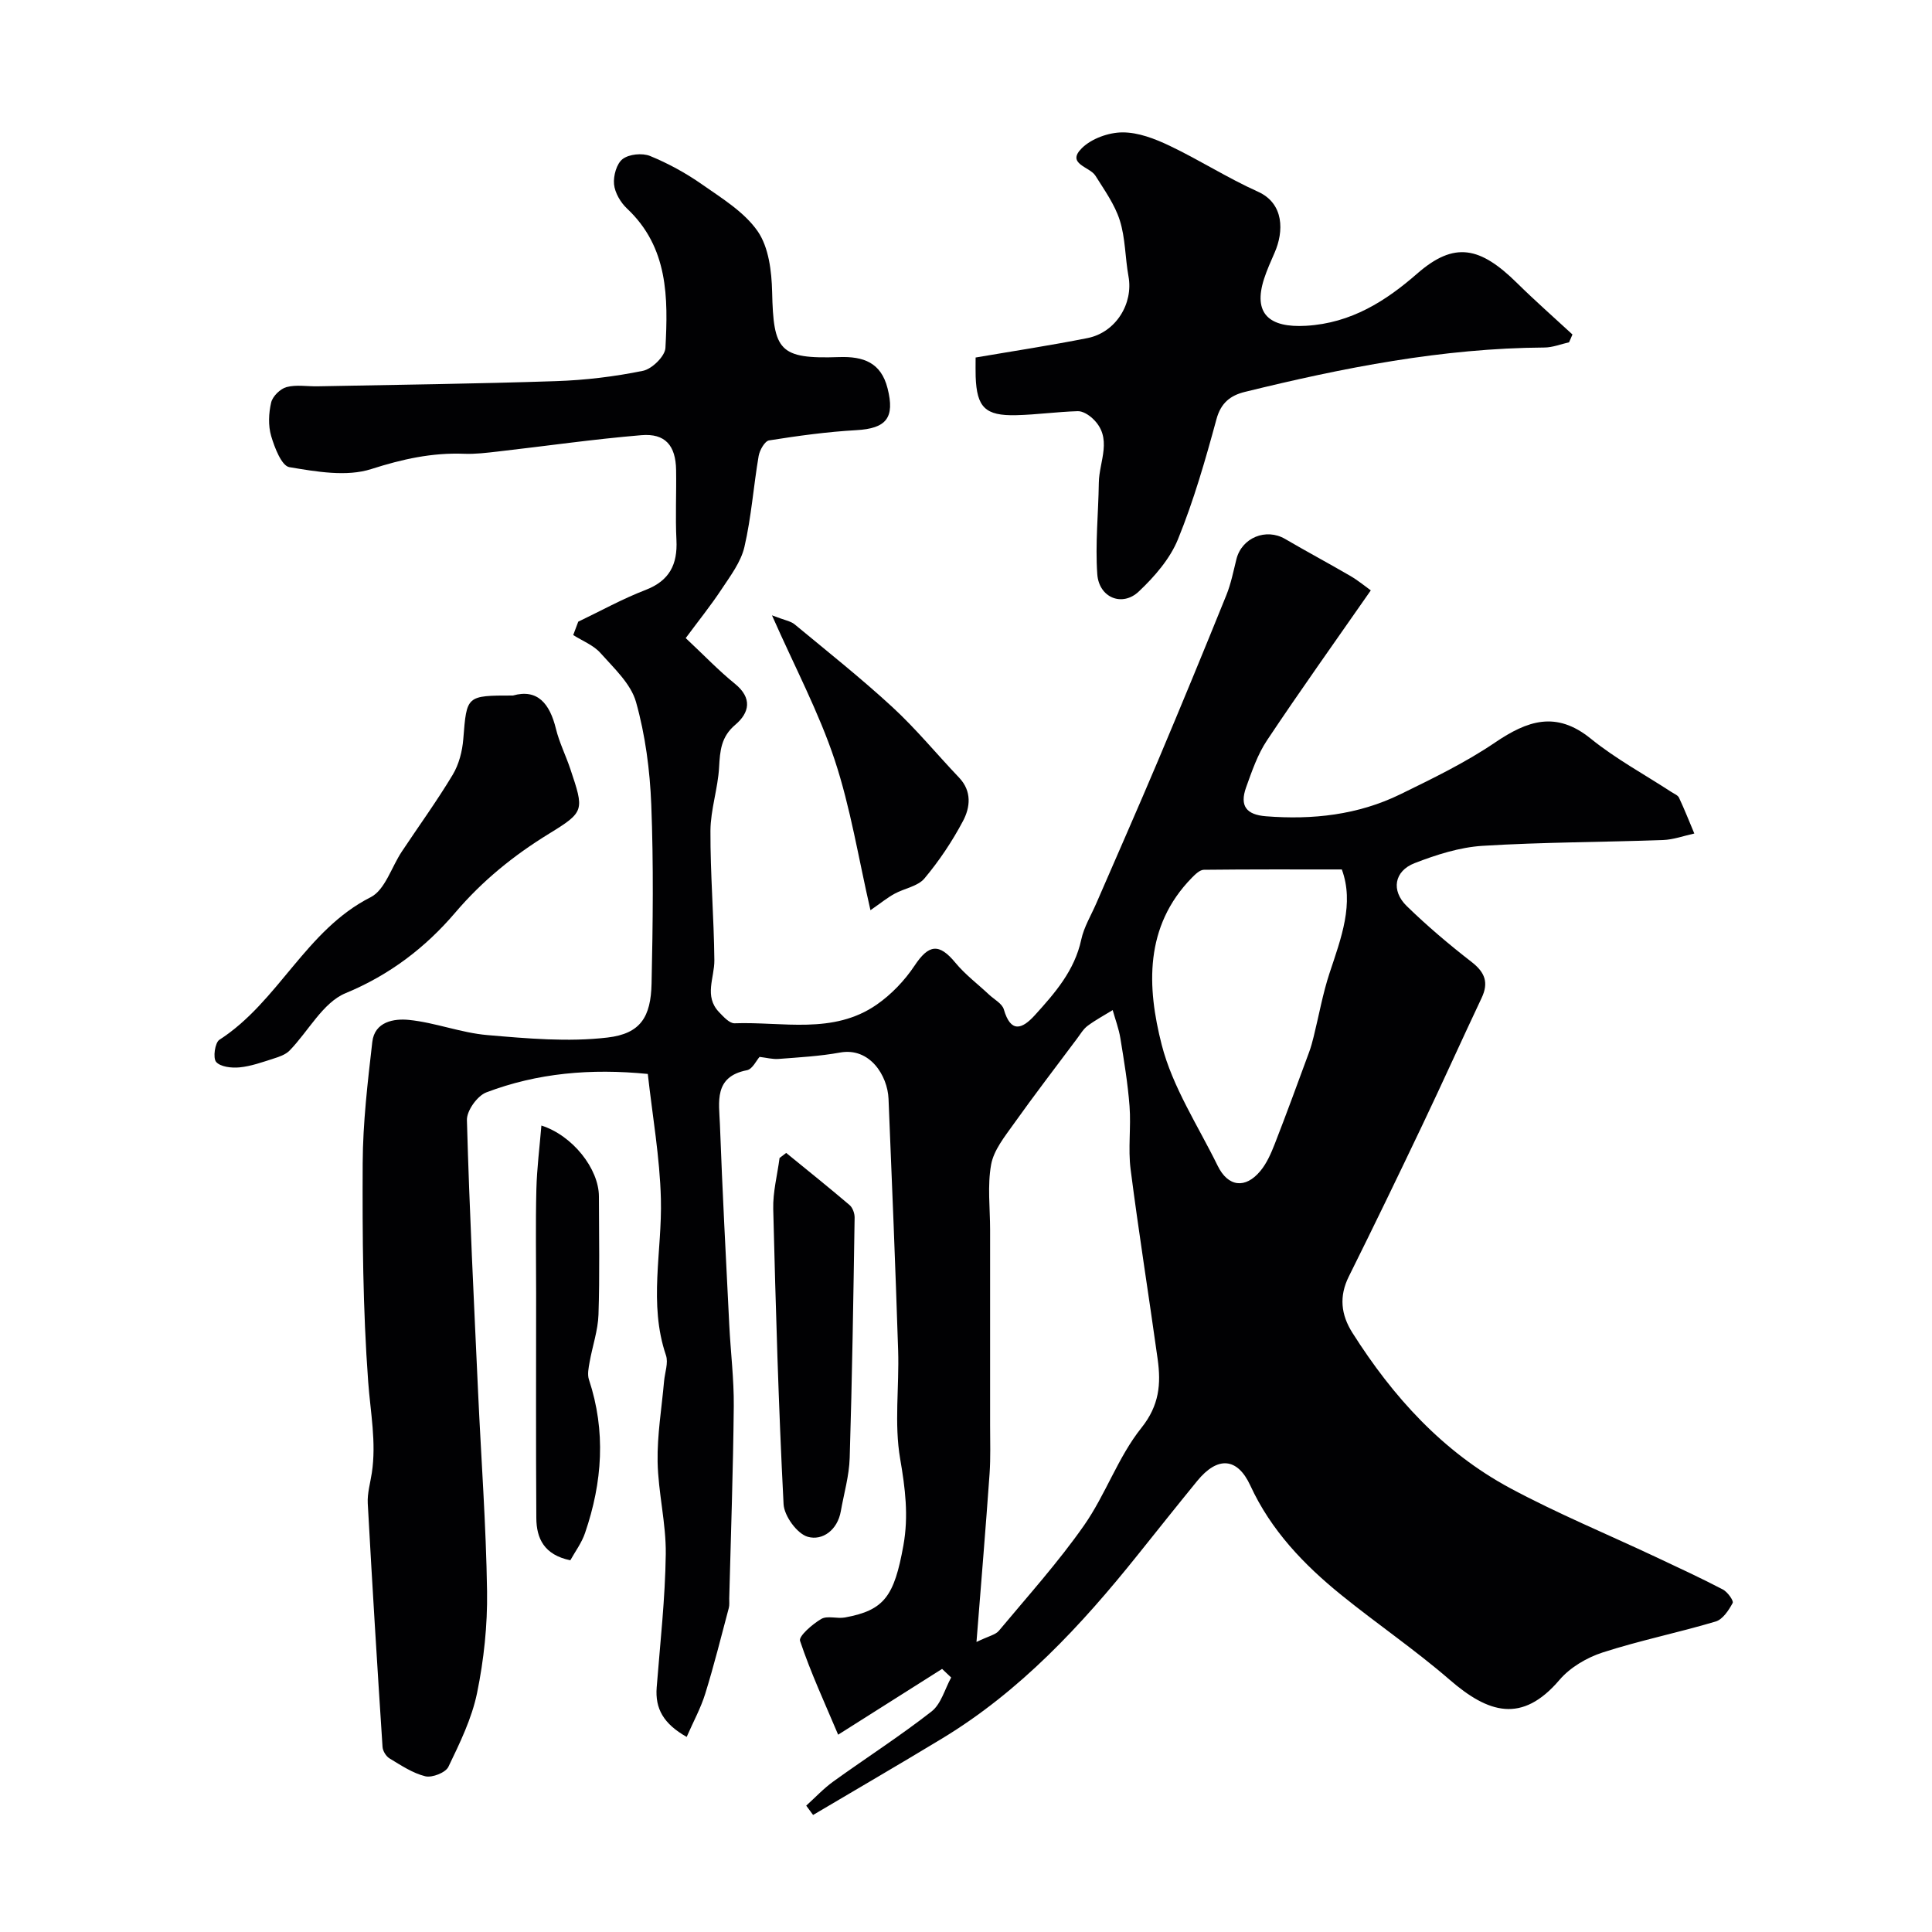
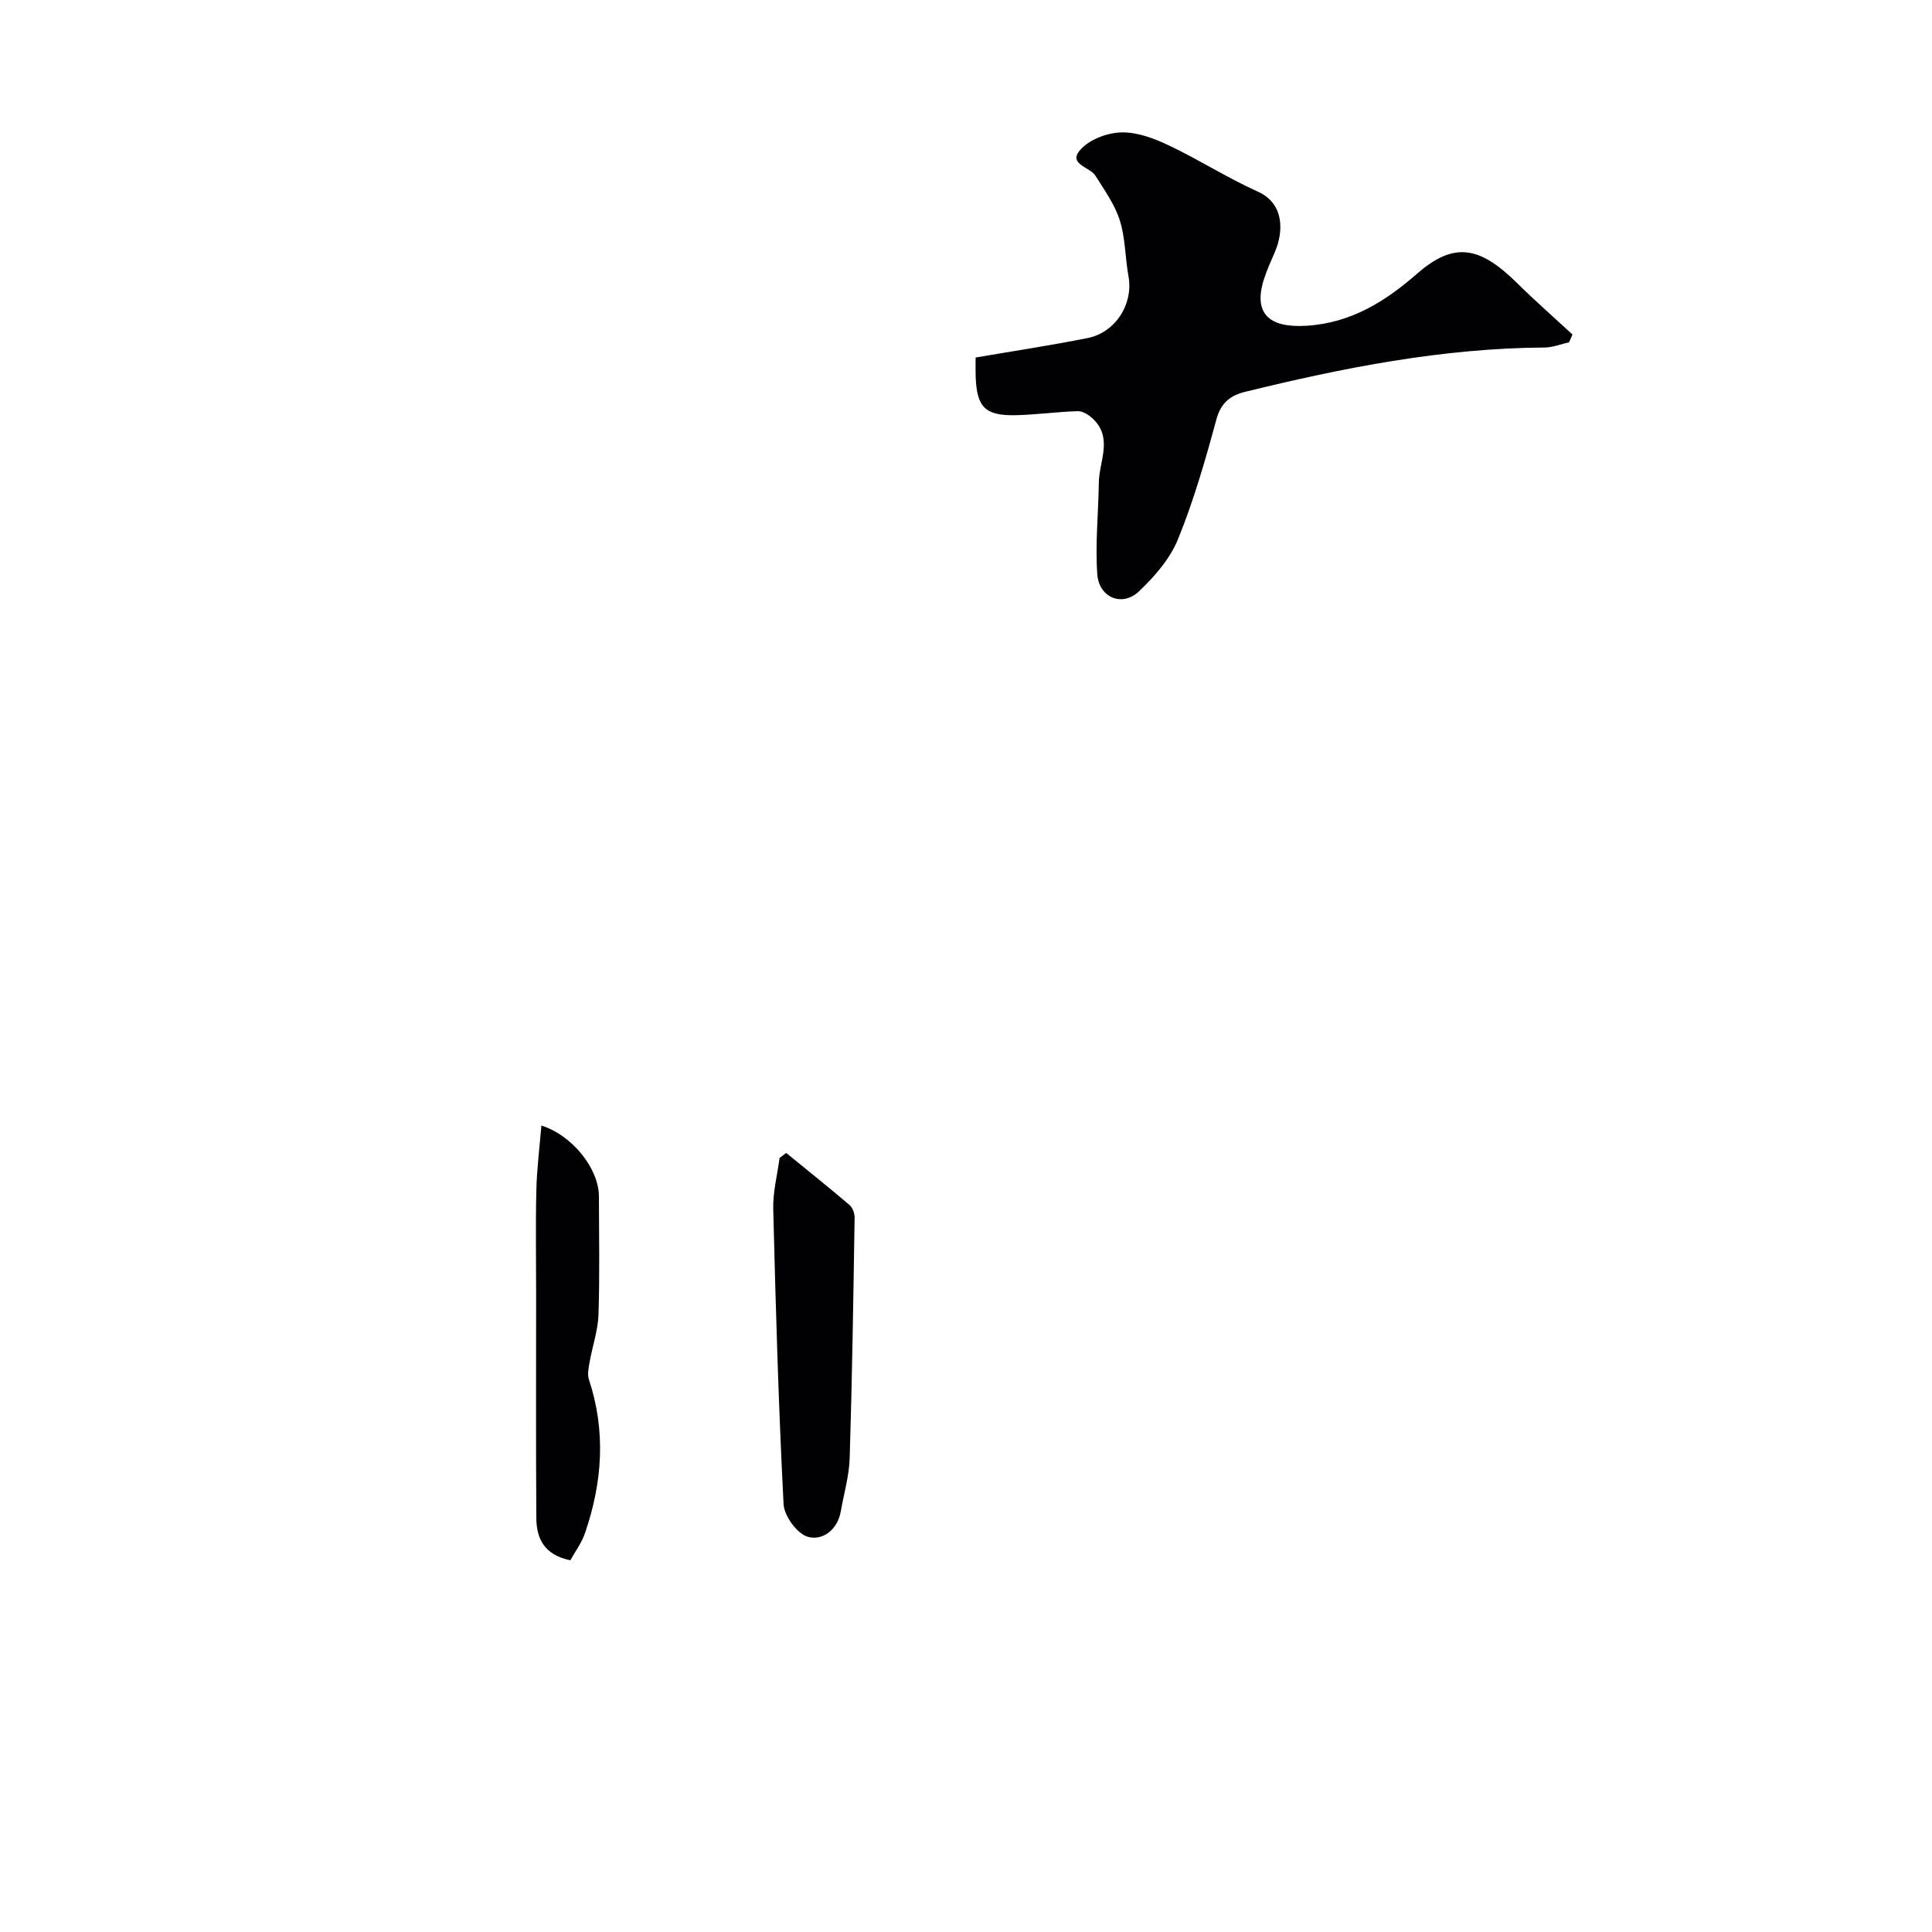
<svg xmlns="http://www.w3.org/2000/svg" enable-background="new 0 0 400 400" viewBox="0 0 400 400">
  <g fill="#010103">
-     <path d="m119.72 128.71c4.63-2.21 9.14-4.72 13.92-6.56 4.98-1.92 6.66-5.29 6.41-10.34-.24-4.82.01-9.66-.07-14.5-.08-5.06-2.24-7.63-7.2-7.21-9.94.83-19.84 2.26-29.76 3.39-2.29.26-4.61.55-6.91.46-6.65-.26-12.81 1.1-19.23 3.16-5.13 1.65-11.39.54-16.97-.39-1.61-.27-3.06-4.05-3.77-6.45-.63-2.15-.52-4.72 0-6.93.3-1.29 1.89-2.86 3.2-3.2 2.02-.54 4.3-.11 6.46-.16 16.43-.32 32.87-.52 49.3-1.07 6.04-.2 12.12-.93 18.03-2.14 1.86-.38 4.54-3.01 4.64-4.72.56-10.4.61-20.83-7.95-28.87-1.34-1.26-2.52-3.27-2.69-5.03-.17-1.74.53-4.28 1.79-5.23 1.33-1.01 4.05-1.28 5.66-.63 3.74 1.53 7.38 3.52 10.7 5.84 4.15 2.91 8.81 5.74 11.59 9.75 2.29 3.31 2.89 8.28 2.99 12.54.28 12.17 1.41 13.94 13.88 13.51 5.04-.17 8.67 1.13 10.02 6.47 1.55 6.11-.26 8.31-6.46 8.66-6.05.34-12.08 1.17-18.07 2.12-.89.14-1.95 2.02-2.16 3.22-1.07 6.27-1.51 12.67-2.95 18.85-.73 3.13-2.91 6-4.75 8.78-2.19 3.32-4.7 6.43-7.4 10.08 3.82 3.58 6.82 6.73 10.17 9.44 3.68 2.98 3.03 6.02.09 8.51s-3.16 5.37-3.35 8.79c-.24 4.4-1.76 8.76-1.79 13.14-.04 8.93.72 17.87.81 26.8.04 3.65-2.19 7.45.97 10.76.92.96 2.17 2.35 3.22 2.31 9.93-.36 20.39 2.4 29.42-3.86 3.04-2.11 5.79-4.99 7.84-8.07 2.93-4.42 5.07-4.71 8.45-.61 2.03 2.46 4.66 4.43 7.01 6.64 1.05.98 2.67 1.82 3.02 3.02 1.43 4.94 3.77 4.12 6.41 1.22 4.17-4.6 8.24-9.24 9.62-15.66.56-2.62 2.05-5.04 3.13-7.54 4.26-9.83 8.59-19.63 12.76-29.5 4.8-11.38 9.51-22.8 14.14-34.25.97-2.39 1.47-4.97 2.1-7.49 1.12-4.44 6.12-6.48 10.07-4.18 4.48 2.62 9.05 5.06 13.53 7.67 1.63.95 3.11 2.19 4.22 2.98-7.42 10.66-14.62 20.74-21.49 31.05-1.95 2.92-3.13 6.4-4.33 9.74-1.38 3.87.08 5.66 4.11 5.98 9.67.76 19.07-.27 27.84-4.56 6.68-3.27 13.45-6.54 19.58-10.7 6.73-4.56 12.65-6.62 19.82-.82 5.17 4.19 11.12 7.41 16.73 11.07.55.36 1.31.65 1.55 1.16 1.14 2.44 2.13 4.94 3.17 7.42-2.16.47-4.31 1.27-6.49 1.35-12.45.45-24.93.43-37.36 1.2-4.75.3-9.56 1.84-14.05 3.58-4.24 1.64-4.93 5.69-1.63 8.9 4.23 4.12 8.77 7.96 13.44 11.58 2.76 2.15 3.55 4.27 2.05 7.44-4.15 8.78-8.13 17.64-12.31 26.41-4.98 10.45-10.02 20.88-15.18 31.25-2.06 4.13-1.62 7.92.73 11.64 8.39 13.26 18.74 24.69 32.66 32.18 9.74 5.23 20 9.48 30.02 14.19 4.7 2.21 9.42 4.39 14.02 6.79.97.5 2.29 2.34 2.04 2.8-.81 1.51-2.06 3.41-3.53 3.84-7.75 2.31-15.71 3.92-23.4 6.41-3.27 1.06-6.72 3.09-8.92 5.67-7.79 9.14-14.77 6.88-22.74-.02-7.16-6.2-15.05-11.57-22.42-17.54-7.76-6.28-14.58-13.4-18.85-22.67-2.68-5.82-6.78-6.12-10.99-.97-4.15 5.08-8.23 10.21-12.33 15.33-11.69 14.6-24.33 28.22-40.52 38.02-8.85 5.36-17.79 10.55-26.69 15.82-.47-.64-.95-1.28-1.42-1.93 1.87-1.69 3.61-3.57 5.65-5.03 6.75-4.86 13.77-9.37 20.31-14.48 1.97-1.54 2.74-4.64 4.05-7.02-.63-.59-1.25-1.18-1.88-1.78-7.06 4.47-14.12 8.93-21.52 13.62-2.76-6.54-5.69-12.86-7.89-19.43-.32-.96 2.57-3.47 4.39-4.53 1.26-.74 3.29-.01 4.91-.31 8.13-1.49 10.2-4.36 12.1-14.92 1.1-6.1.38-11.83-.67-17.92-1.26-7.29-.18-14.95-.42-22.44-.56-17.37-1.27-34.74-1.99-52.11-.2-4.79-3.87-10.7-10.05-9.57-4.18.76-8.46.99-12.7 1.32-1.26.1-2.55-.26-3.95-.42-.64.7-1.47 2.54-2.62 2.76-6.91 1.33-5.76 6.64-5.59 11.18.51 13.87 1.25 27.74 1.94 41.6.28 5.59.98 11.19.93 16.77-.13 13.27-.6 26.53-.94 39.8-.02.67.08 1.36-.09 1.99-1.58 5.93-3.06 11.89-4.88 17.75-.92 2.98-2.46 5.77-3.84 8.94-4.79-2.71-6.56-5.84-6.21-10.26.72-9.19 1.76-18.39 1.88-27.6.08-6.36-1.57-12.73-1.69-19.1-.1-5.55.85-11.13 1.34-16.69.16-1.8.92-3.8.39-5.36-3.65-10.74-.77-21.59-1.05-32.38-.22-8.62-1.75-17.21-2.71-25.87-11.8-1.17-22.86-.2-33.44 3.82-1.86.71-4.07 3.8-4.01 5.73.52 18.83 1.46 37.66 2.32 56.48.63 13.7 1.65 27.4 1.85 41.11.1 7.01-.66 14.16-2.07 21.03-1.09 5.29-3.57 10.37-5.94 15.29-.58 1.2-3.36 2.29-4.77 1.95-2.62-.64-5.04-2.27-7.41-3.7-.72-.43-1.4-1.54-1.45-2.38-1.1-16.81-2.14-33.62-3.06-50.43-.11-2.07.52-4.19.84-6.28.97-6.36-.29-12.57-.75-18.88-1.11-15.04-1.21-30.18-1.14-45.28.04-8.37 1.03-16.75 1.99-25.08.48-4.23 4.52-4.88 7.58-4.57 5.46.55 10.76 2.67 16.22 3.14 8.27.71 16.72 1.47 24.9.51 6.84-.8 8.97-4.26 9.12-11.19.27-12.33.42-24.68-.06-36.99-.28-7.15-1.23-14.43-3.16-21.29-1.07-3.79-4.58-7.01-7.37-10.15-1.44-1.62-3.73-2.5-5.63-3.71.36-.92.7-1.85 1.04-2.77zm82.45 211.24c2.54-1.23 3.94-1.48 4.64-2.32 5.99-7.18 12.27-14.16 17.62-21.8 4.47-6.38 7.05-14.16 11.88-20.2 3.74-4.68 4.08-9.13 3.37-14.24-1.82-13.11-3.92-26.18-5.6-39.3-.55-4.29.11-8.73-.22-13.06-.36-4.72-1.14-9.41-1.9-14.08-.32-1.97-1.05-3.88-1.59-5.82-1.74 1.07-3.55 2.04-5.18 3.25-.89.66-1.51 1.72-2.19 2.64-4.4 5.89-8.89 11.73-13.15 17.72-1.86 2.61-4.11 5.4-4.65 8.38-.79 4.38-.21 9-.21 13.52 0 13.5.01 27 0 40.49 0 3.33.12 6.68-.11 9.99-.79 11.16-1.72 22.31-2.71 34.83zm75.64-159.94c-9.79 0-19.18-.04-28.57.07-.84.01-1.79.95-2.49 1.66-9.86 10.09-9.29 22.63-6.23 34.58 2.25 8.77 7.53 16.77 11.59 25.05 2.14 4.37 5.73 4.82 8.84 1.06 1.32-1.59 2.2-3.62 2.97-5.58 2.46-6.31 4.78-12.67 7.12-19.02.39-1.05.68-2.15.95-3.24 1.09-4.39 1.87-8.88 3.29-13.16 2.4-7.24 5.13-14.37 2.53-21.42z" />
    <path d="m324.85 70.87c-1.7.38-3.39 1.07-5.09 1.08-21.12.13-41.65 4.18-62.03 9.19-2.97.73-4.96 2.25-5.88 5.67-2.28 8.39-4.69 16.8-7.96 24.83-1.65 4.06-4.86 7.75-8.11 10.82-3.44 3.26-8.26 1.28-8.6-3.59-.44-6.28.23-12.62.32-18.94.06-4.47 3-9.28-1.28-13.28-.81-.76-2.06-1.55-3.08-1.52-4.26.12-8.5.73-12.76.83-6.41.15-8.15-1.62-8.38-7.99-.04-1.14-.01-2.29-.01-3.95 7.89-1.35 15.57-2.51 23.19-4.03 5.84-1.17 9.5-7.13 8.46-12.78-.7-3.85-.63-7.91-1.8-11.59-1.04-3.29-3.18-6.26-5.05-9.25-1.18-1.88-6.12-2.42-2.8-5.7 2-1.98 5.54-3.25 8.4-3.26 3.27-.02 6.73 1.32 9.77 2.77 6.19 2.95 12.02 6.69 18.27 9.5 5.49 2.46 5.37 8.29 3.47 12.62-.78 1.79-1.59 3.58-2.19 5.43-2.32 7.2 1.04 10.17 8.7 9.72 9.37-.54 16.57-5.18 23.01-10.81 7.7-6.72 13.02-5.59 20.7 1.99 3.7 3.65 7.62 7.09 11.44 10.62-.21.53-.46 1.07-.71 1.62z" />
-     <path d="m106.2 144c5.07-1.43 7.62 1.65 8.9 6.89.69 2.83 2.03 5.49 2.96 8.26 2.9 8.66 3.02 8.91-4.39 13.46-7.33 4.5-13.77 9.71-19.42 16.34-6.13 7.19-13.54 12.89-22.71 16.68-4.69 1.94-7.69 7.88-11.59 11.88-.84.86-2.21 1.31-3.41 1.69-2.28.73-4.59 1.56-6.95 1.79-1.63.16-3.95-.1-4.84-1.13-.7-.81-.25-4 .68-4.59 12.24-7.89 17.87-22.71 31.31-29.51 2.98-1.51 4.31-6.24 6.45-9.45 3.52-5.3 7.27-10.46 10.54-15.91 1.29-2.15 1.99-4.87 2.19-7.4.72-8.99.59-9 10.28-9z" />
    <path d="m162.77 238.7c4.39 3.58 8.81 7.12 13.12 10.79.64.54 1.06 1.72 1.05 2.6-.26 16.59-.51 33.17-1.02 49.75-.11 3.7-1.19 7.37-1.84 11.05-.68 3.87-3.78 6.15-6.83 5.29-2.21-.62-4.9-4.32-5.02-6.77-1.05-20.35-1.63-40.72-2.14-61.09-.09-3.51.85-7.05 1.31-10.57.45-.35.91-.7 1.37-1.05z" />
    <path d="m118.08 323.04c-5.43-1.12-7.02-4.53-7.04-8.77-.1-15.48-.04-30.96-.04-46.44 0-7.19-.13-14.39.05-21.58.11-4.38.67-8.74 1.04-13.22 6.47 2.06 11.9 8.96 11.91 14.69.01 8.16.18 16.32-.09 24.46-.11 3.29-1.26 6.55-1.84 9.84-.21 1.18-.49 2.53-.14 3.6 3.55 10.7 2.79 21.28-.8 31.76-.7 2.07-2.07 3.89-3.05 5.66z" />
-     <path d="m180.22 188.45c-2.47-10.7-4.12-21.19-7.41-31.12-3.26-9.82-8.19-19.09-12.98-29.93 2.67 1.03 3.88 1.2 4.67 1.85 6.83 5.65 13.79 11.18 20.3 17.18 4.9 4.52 9.16 9.73 13.77 14.57 2.68 2.82 2.31 6.15.81 8.98-2.23 4.21-4.93 8.25-7.99 11.9-1.37 1.63-4.14 2.04-6.18 3.16-1.46.79-2.76 1.86-4.99 3.41z" />
  </g>
</svg>